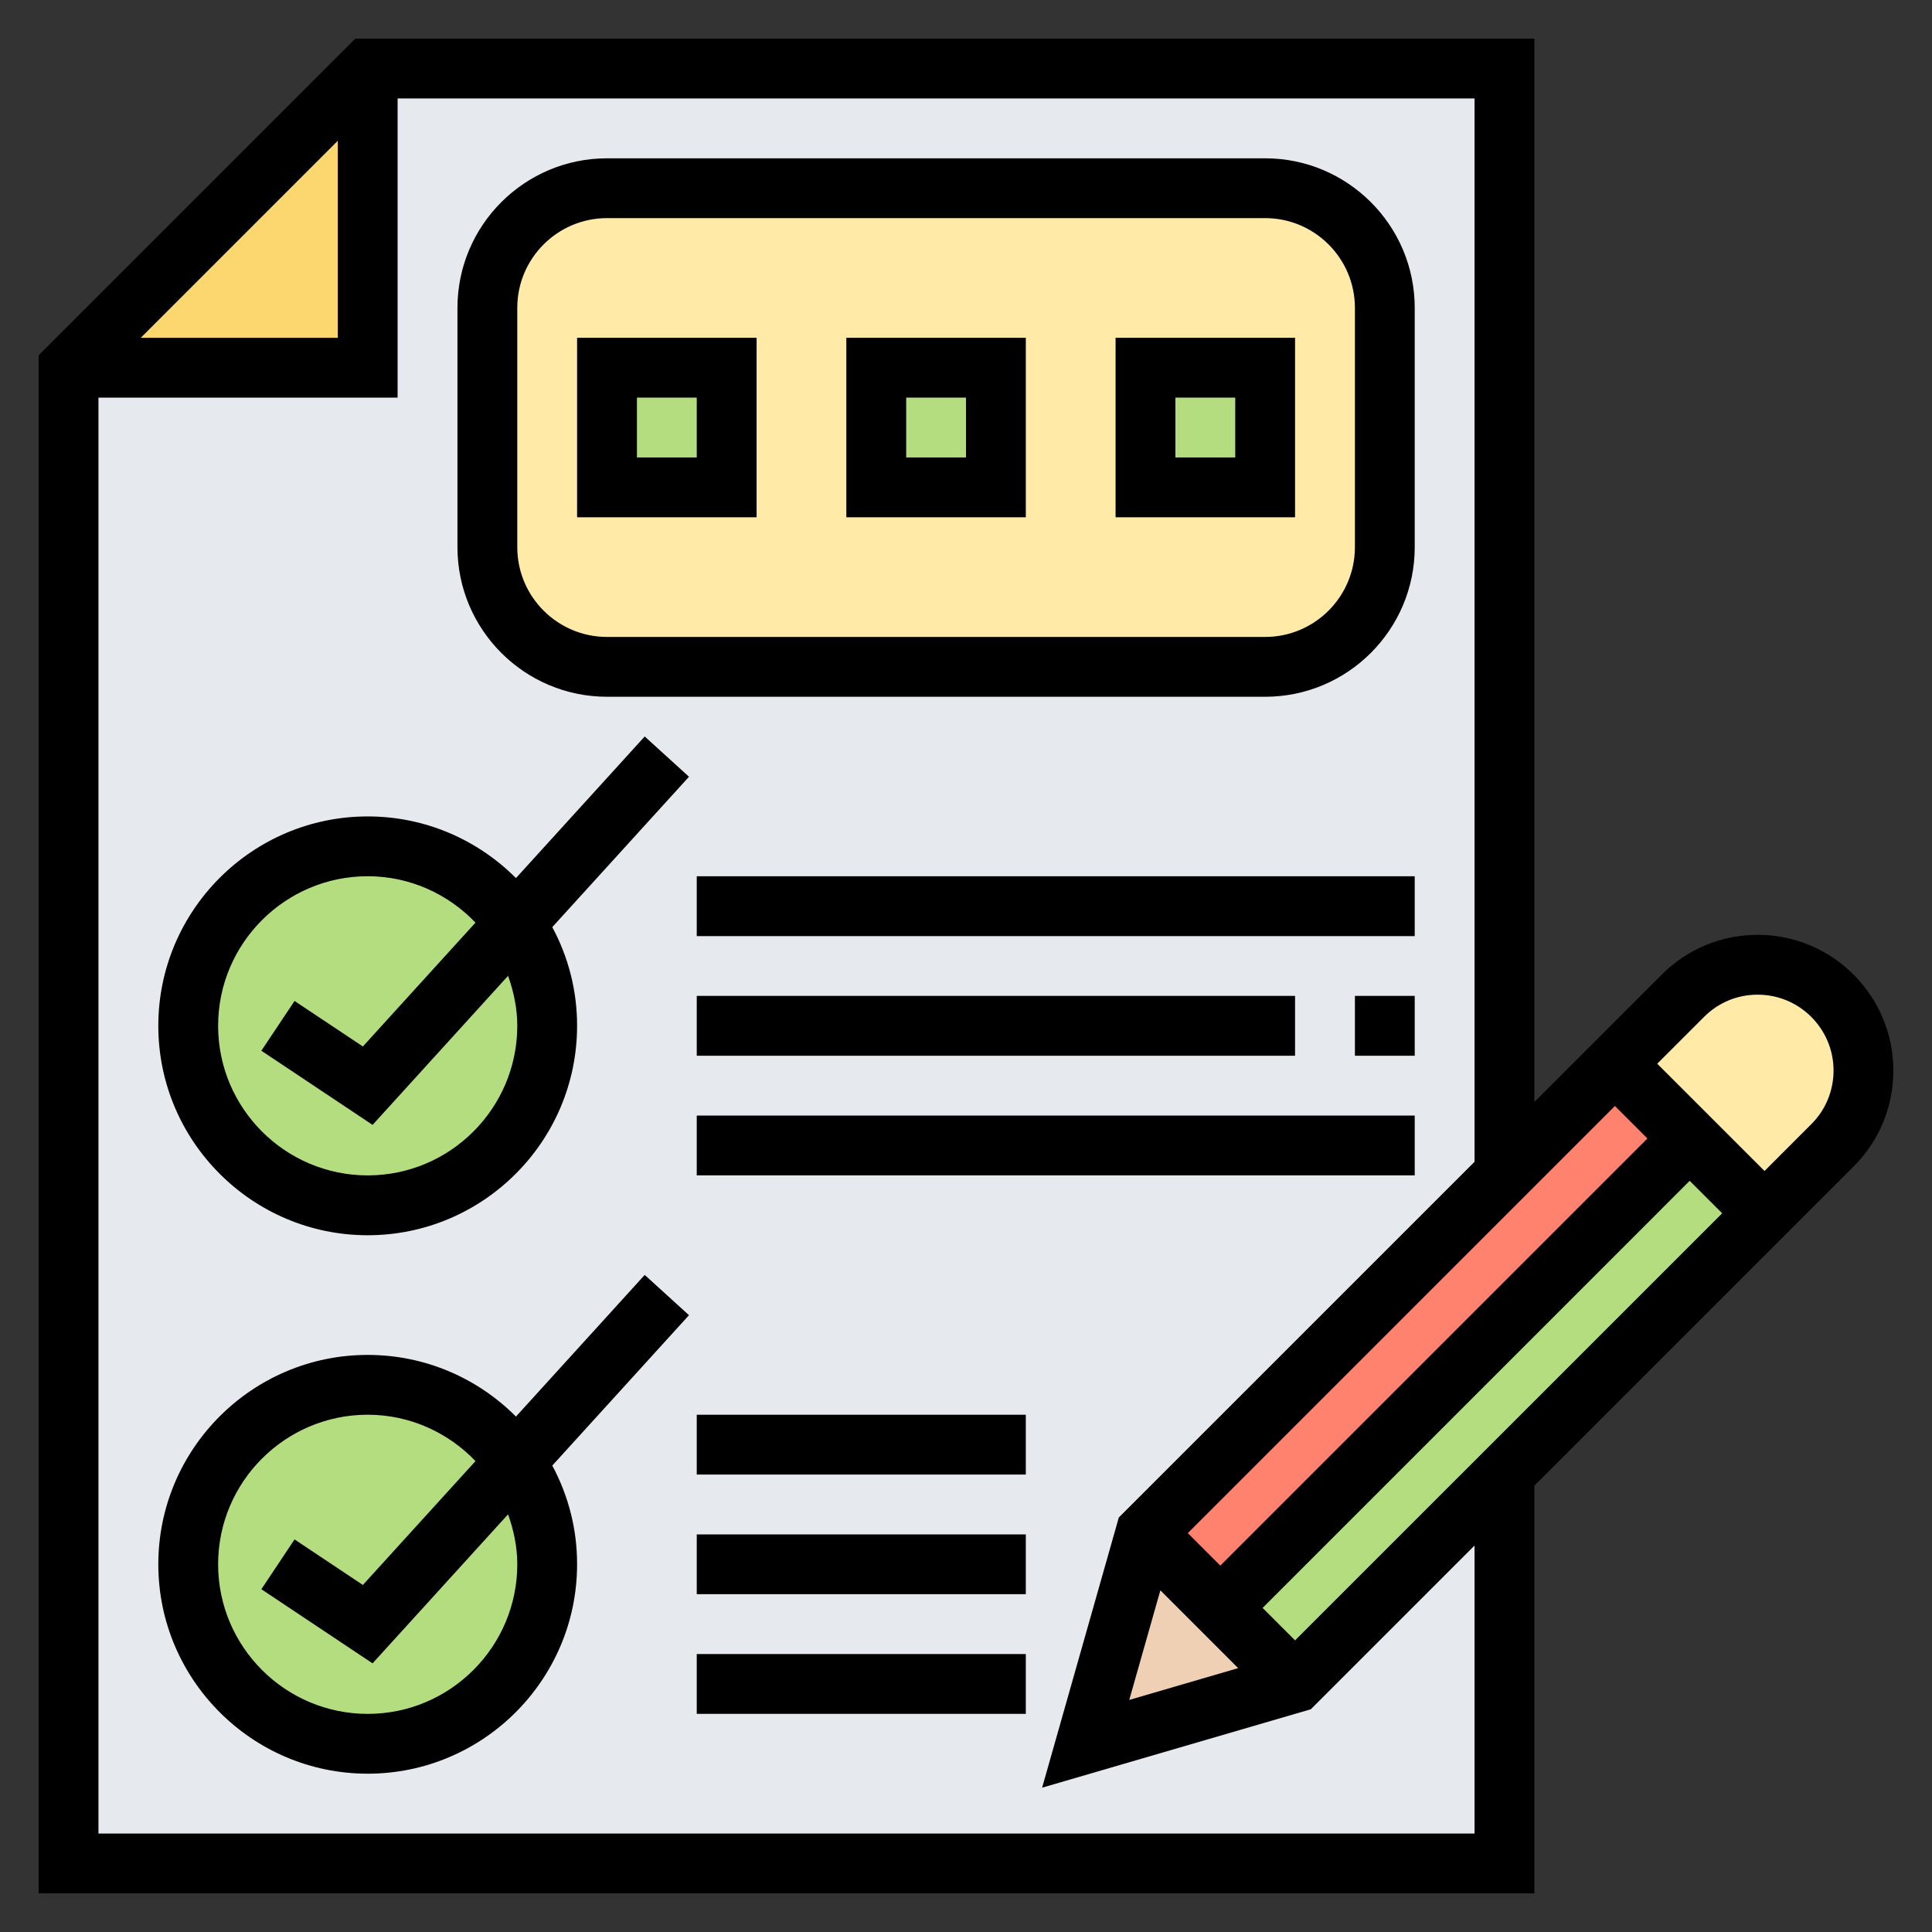
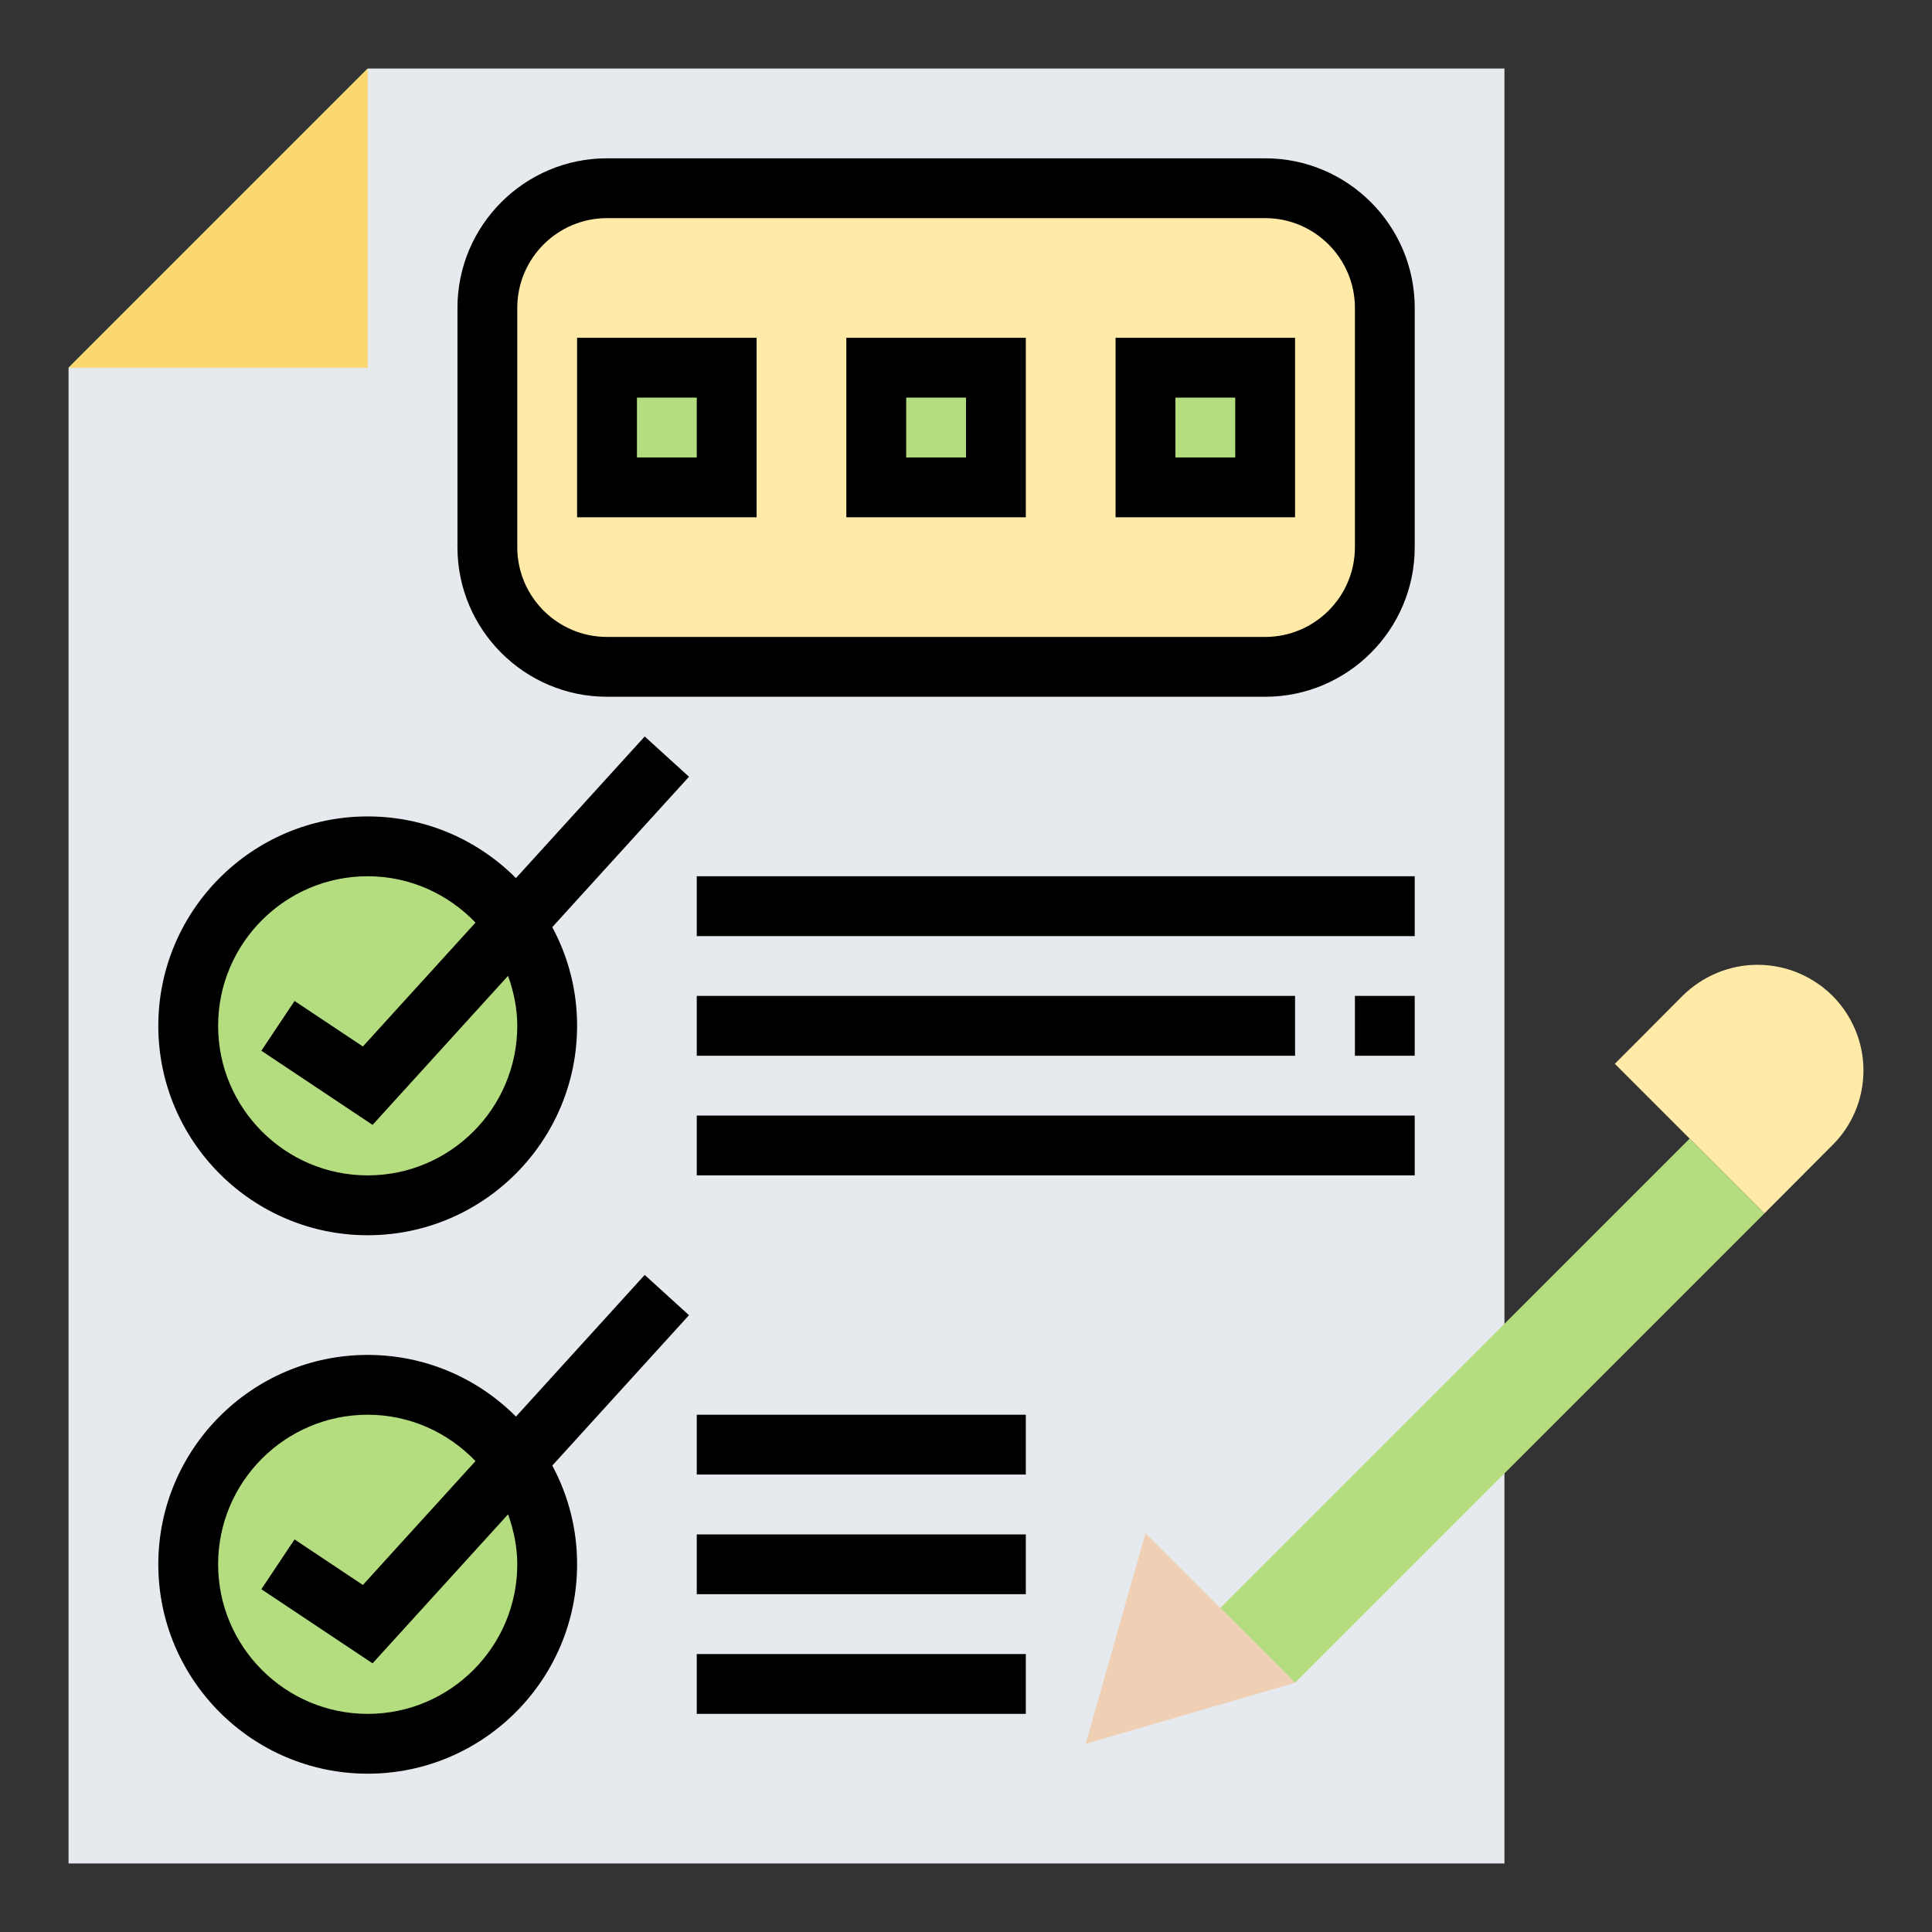
<svg xmlns="http://www.w3.org/2000/svg" width="50" height="50" viewBox="0 0 50 50" fill="none">
  <rect x="0" y="0" width="50" height="50" fill="#333333" stroke="none" />
-   <path d="M9.516 1.774L1.774 9.516V48.226H38.935V1.774H9.516Z" fill="#E6E9ED" />
+   <path d="M9.516 1.774L1.774 9.516V48.226H38.935V1.774Z" fill="#E6E9ED" />
  <path d="M9.516 1.774V9.516H1.774L9.516 1.774Z" fill="#FCD770" />
  <path d="M35.839 7.968V14.161C35.839 15.872 34.453 17.258 32.742 17.258H15.71C13.999 17.258 12.613 15.872 12.613 14.161V7.968C12.613 6.257 13.999 4.871 15.71 4.871H32.742C34.453 4.871 35.839 6.257 35.839 7.968Z" fill="#FFEAA7" />
  <path d="M22.677 9.516H25.774V12.613H22.677V9.516ZM29.645 9.516H32.742V12.613H29.645V9.516ZM15.71 9.516H18.806V12.613H15.71V9.516ZM13.333 37.836C13.859 38.587 14.161 39.501 14.161 40.484C14.161 43.046 12.079 45.129 9.516 45.129C6.954 45.129 4.871 43.046 4.871 40.484C4.871 37.921 6.954 35.839 9.516 35.839C11.095 35.839 12.497 36.628 13.333 37.836ZM13.333 23.901C13.859 24.651 14.161 25.565 14.161 26.548C14.161 29.111 12.079 31.194 9.516 31.194C6.954 31.194 4.871 29.111 4.871 26.548C4.871 23.986 6.954 21.903 9.516 21.903C11.095 21.903 12.497 22.693 13.333 23.901ZM45.663 31.403L33.516 43.55L31.581 41.614L43.728 29.467L45.663 31.403Z" fill="#B4DD7F" />
-   <path d="M43.728 29.467L31.581 41.614L29.645 39.679L38.935 30.388V30.381L41.792 27.532L43.728 29.467Z" fill="#FF826E" />
  <path d="M33.516 43.55L28.097 45.129L29.645 39.679L33.516 43.55Z" fill="#F0D0B4" />
  <path d="M48.226 27.702C48.226 28.429 47.939 29.127 47.421 29.638L45.663 31.402L41.792 27.531L43.55 25.767C44.068 25.256 44.765 24.969 45.485 24.969C46.244 24.969 46.925 25.279 47.421 25.767C47.916 26.262 48.226 26.951 48.226 27.702Z" fill="#FFEAA7" />
-   <path d="M49 27.705C49 25.769 47.425 24.193 45.489 24.193C44.551 24.193 43.67 24.559 43.006 25.222L39.71 28.519V1H9.196L1 9.196V49H39.71V38.45L47.972 30.188C48.635 29.525 49 28.643 49 27.705ZM30.03 41.157L32.044 43.171L29.225 43.994L30.03 41.157ZM33.516 42.453L32.676 41.613L43.729 30.559L44.57 31.4L33.516 42.453ZM31.581 40.518L30.74 39.677L41.794 28.623L42.635 29.464L31.581 40.518ZM8.742 3.643V8.742H3.643L8.742 3.643ZM38.161 47.452H2.548V10.29H10.29V2.548H38.161V30.067L28.955 39.272L26.97 46.265L33.923 44.236L38.161 39.998V47.452ZM46.877 29.093L45.666 30.305L42.889 27.529L44.101 26.317C44.283 26.134 44.499 25.989 44.737 25.89C44.975 25.792 45.231 25.741 45.489 25.742C46.571 25.742 47.452 26.623 47.452 27.705C47.452 27.963 47.402 28.218 47.303 28.457C47.205 28.695 47.06 28.911 46.877 29.093Z" fill="black" />
  <path d="M16.685 32.995L13.353 36.661C12.371 35.675 11.014 35.065 9.516 35.065C6.529 35.065 4.097 37.496 4.097 40.484C4.097 43.471 6.529 45.903 9.516 45.903C12.504 45.903 14.935 43.471 14.935 40.484C14.937 39.592 14.716 38.714 14.293 37.929L17.831 34.037L16.685 32.995ZM13.387 40.484C13.387 42.618 11.65 44.355 9.516 44.355C7.382 44.355 5.645 42.618 5.645 40.484C5.645 38.349 7.382 36.613 9.516 36.613C10.613 36.613 11.6 37.077 12.306 37.813L9.391 41.019L7.623 39.84L6.764 41.129L9.642 43.047L13.149 39.19C13.293 39.596 13.387 40.027 13.387 40.484ZM13.353 22.725C12.371 21.74 11.014 21.129 9.516 21.129C6.529 21.129 4.097 23.561 4.097 26.548C4.097 29.536 6.529 31.968 9.516 31.968C12.504 31.968 14.935 29.536 14.935 26.548C14.937 25.657 14.716 24.779 14.293 23.994L17.831 20.102L16.685 19.06L13.353 22.725ZM13.387 26.548C13.387 28.683 11.65 30.419 9.516 30.419C7.382 30.419 5.645 28.683 5.645 26.548C5.645 24.414 7.382 22.677 9.516 22.677C10.613 22.677 11.6 23.141 12.306 23.877L9.391 27.083L7.623 25.905L6.764 27.193L9.642 29.112L13.149 25.254C13.293 25.66 13.387 26.092 13.387 26.548ZM35.065 25.774H36.613V27.323H35.065V25.774ZM18.032 25.774H33.516V27.323H18.032V25.774ZM18.032 22.677H36.613V24.226H18.032V22.677ZM18.032 28.871H36.613V30.419H18.032V28.871ZM18.032 39.71H26.548V41.258H18.032V39.71ZM18.032 42.806H26.548V44.355H18.032V42.806ZM18.032 36.613H26.548V38.161H18.032V36.613ZM15.71 18.032H32.742C34.876 18.032 36.613 16.296 36.613 14.161V7.968C36.613 5.833 34.876 4.097 32.742 4.097H15.71C13.575 4.097 11.839 5.833 11.839 7.968V14.161C11.839 16.296 13.575 18.032 15.71 18.032ZM13.387 7.968C13.387 6.687 14.429 5.645 15.71 5.645H32.742C34.022 5.645 35.065 6.687 35.065 7.968V14.161C35.065 15.442 34.022 16.484 32.742 16.484H15.71C14.429 16.484 13.387 15.442 13.387 14.161V7.968Z" fill="black" />
  <path d="M33.516 8.742H28.871V13.387H33.516V8.742ZM31.968 11.839H30.419V10.29H31.968V11.839ZM26.548 8.742H21.903V13.387H26.548V8.742ZM25 11.839H23.452V10.29H25V11.839ZM19.581 8.742H14.935V13.387H19.581V8.742ZM18.032 11.839H16.484V10.29H18.032V11.839Z" fill="black" />
</svg>